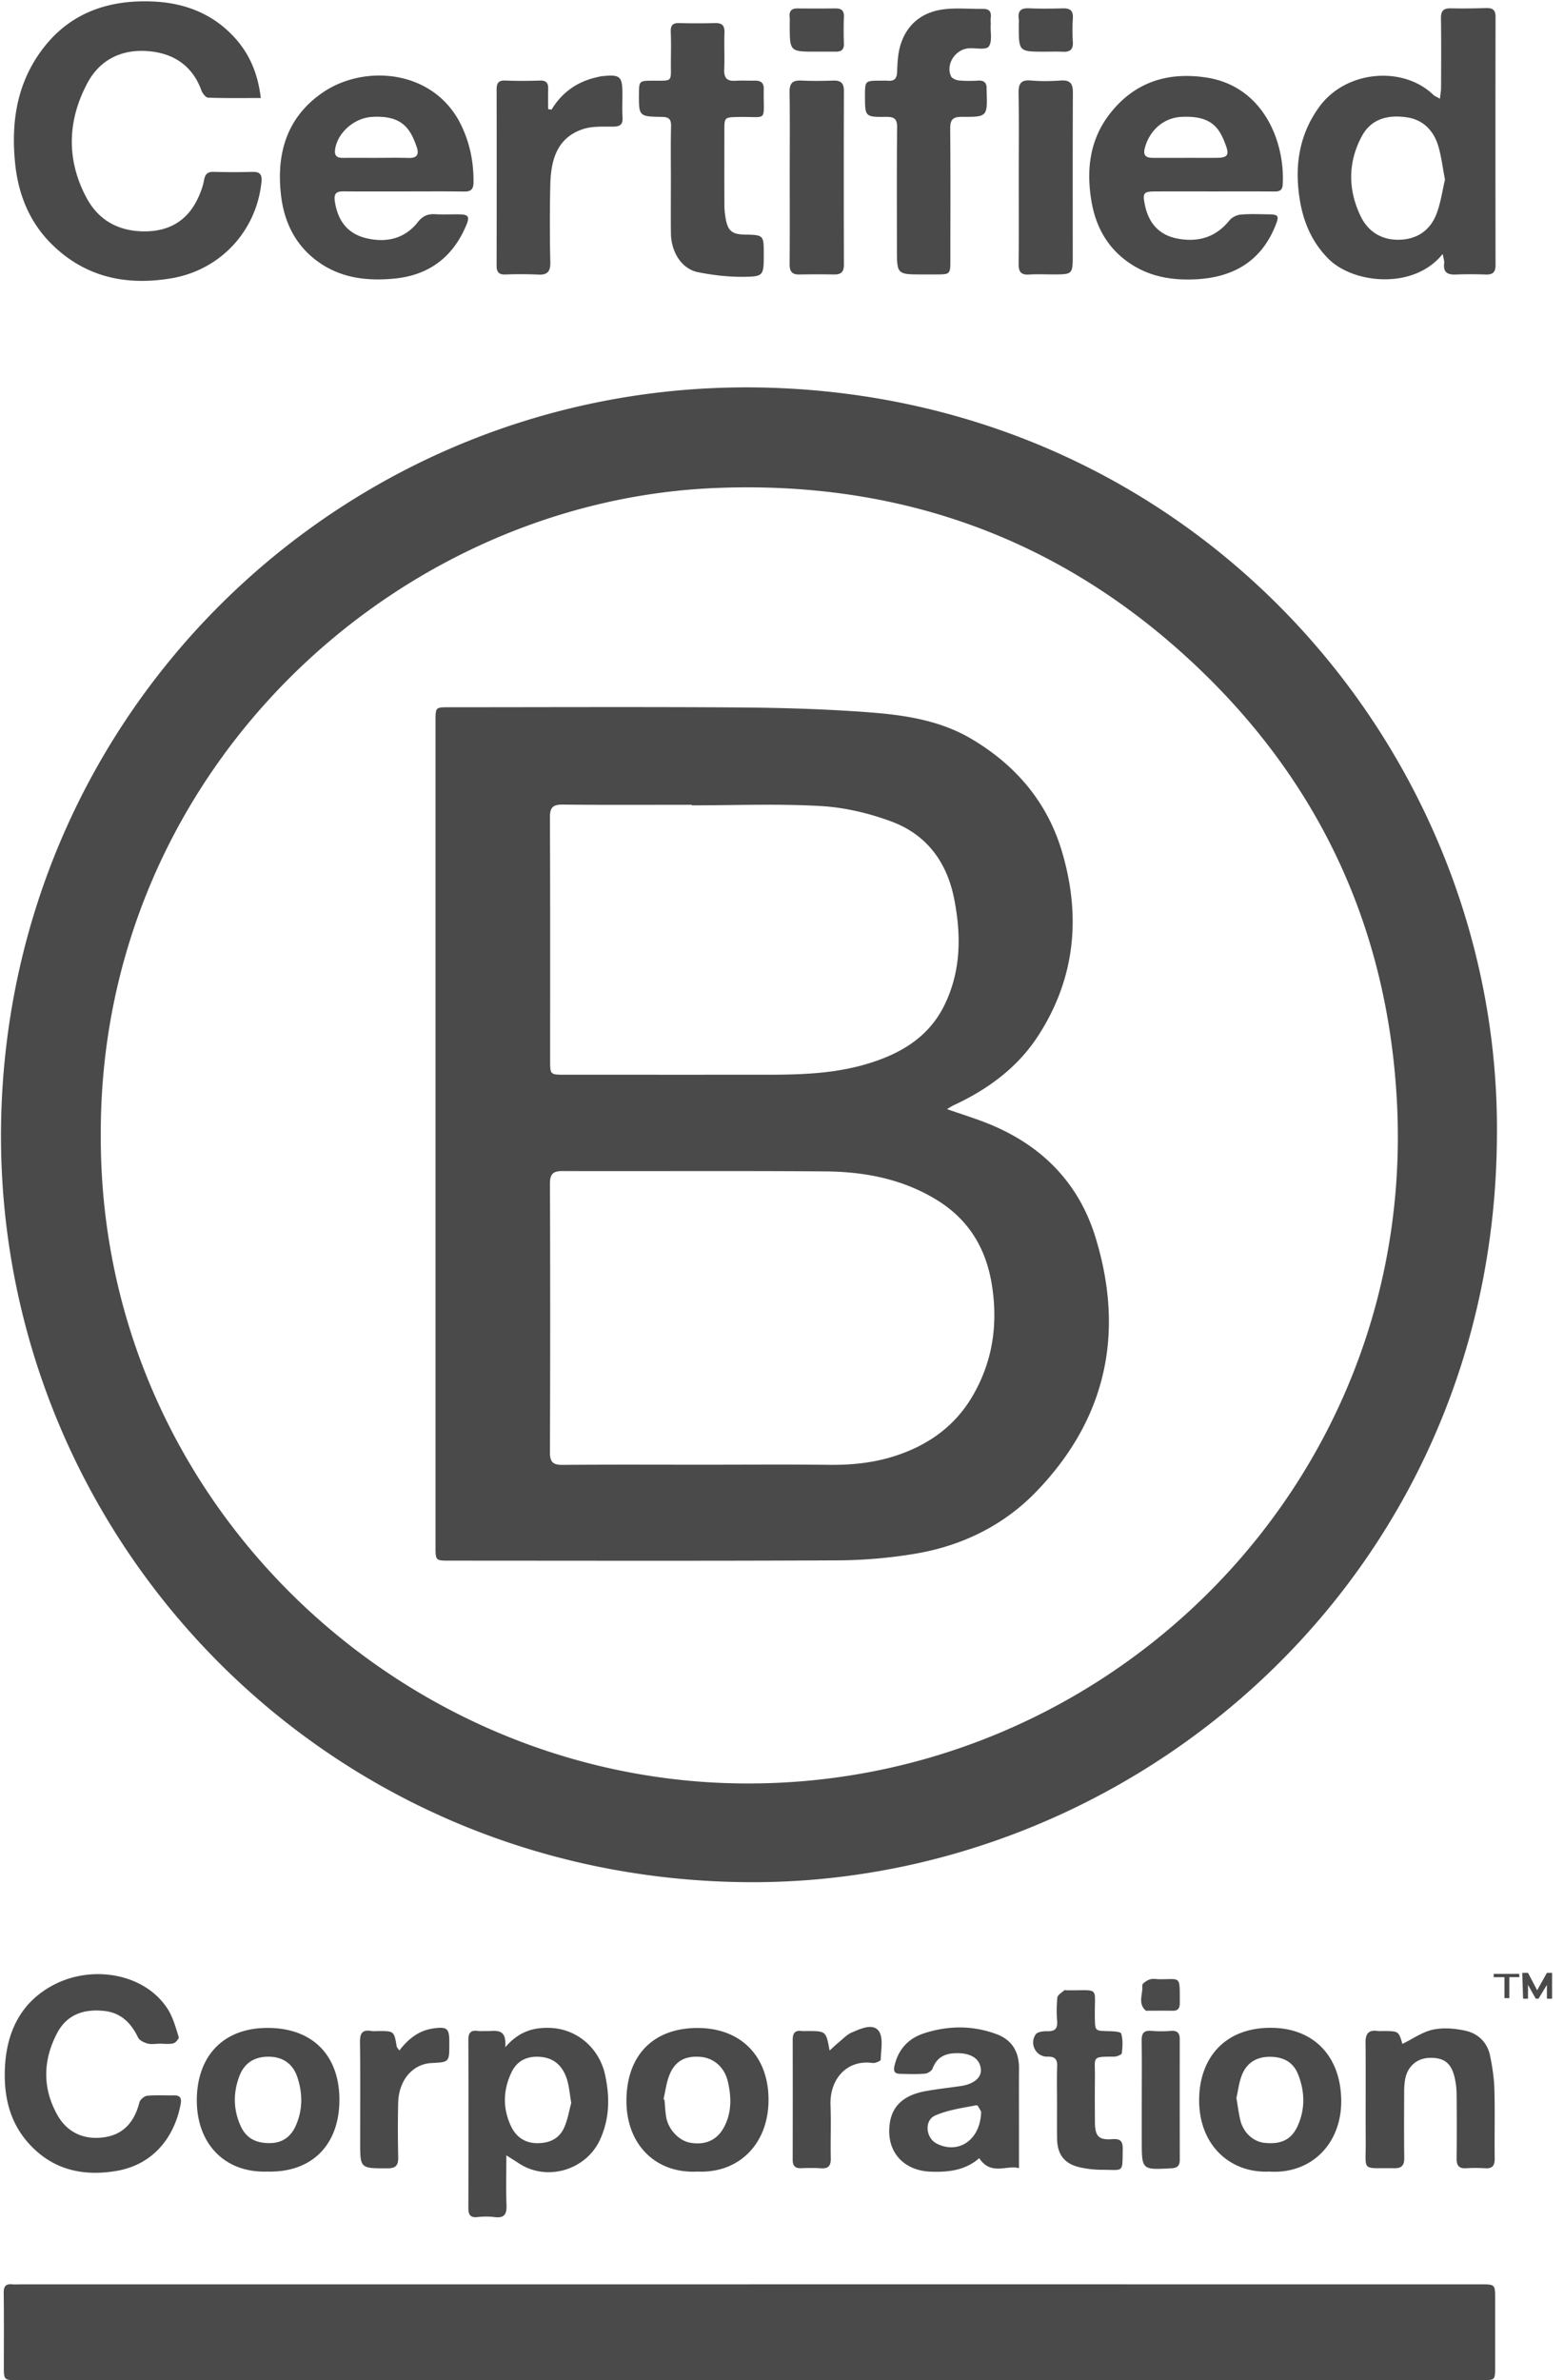
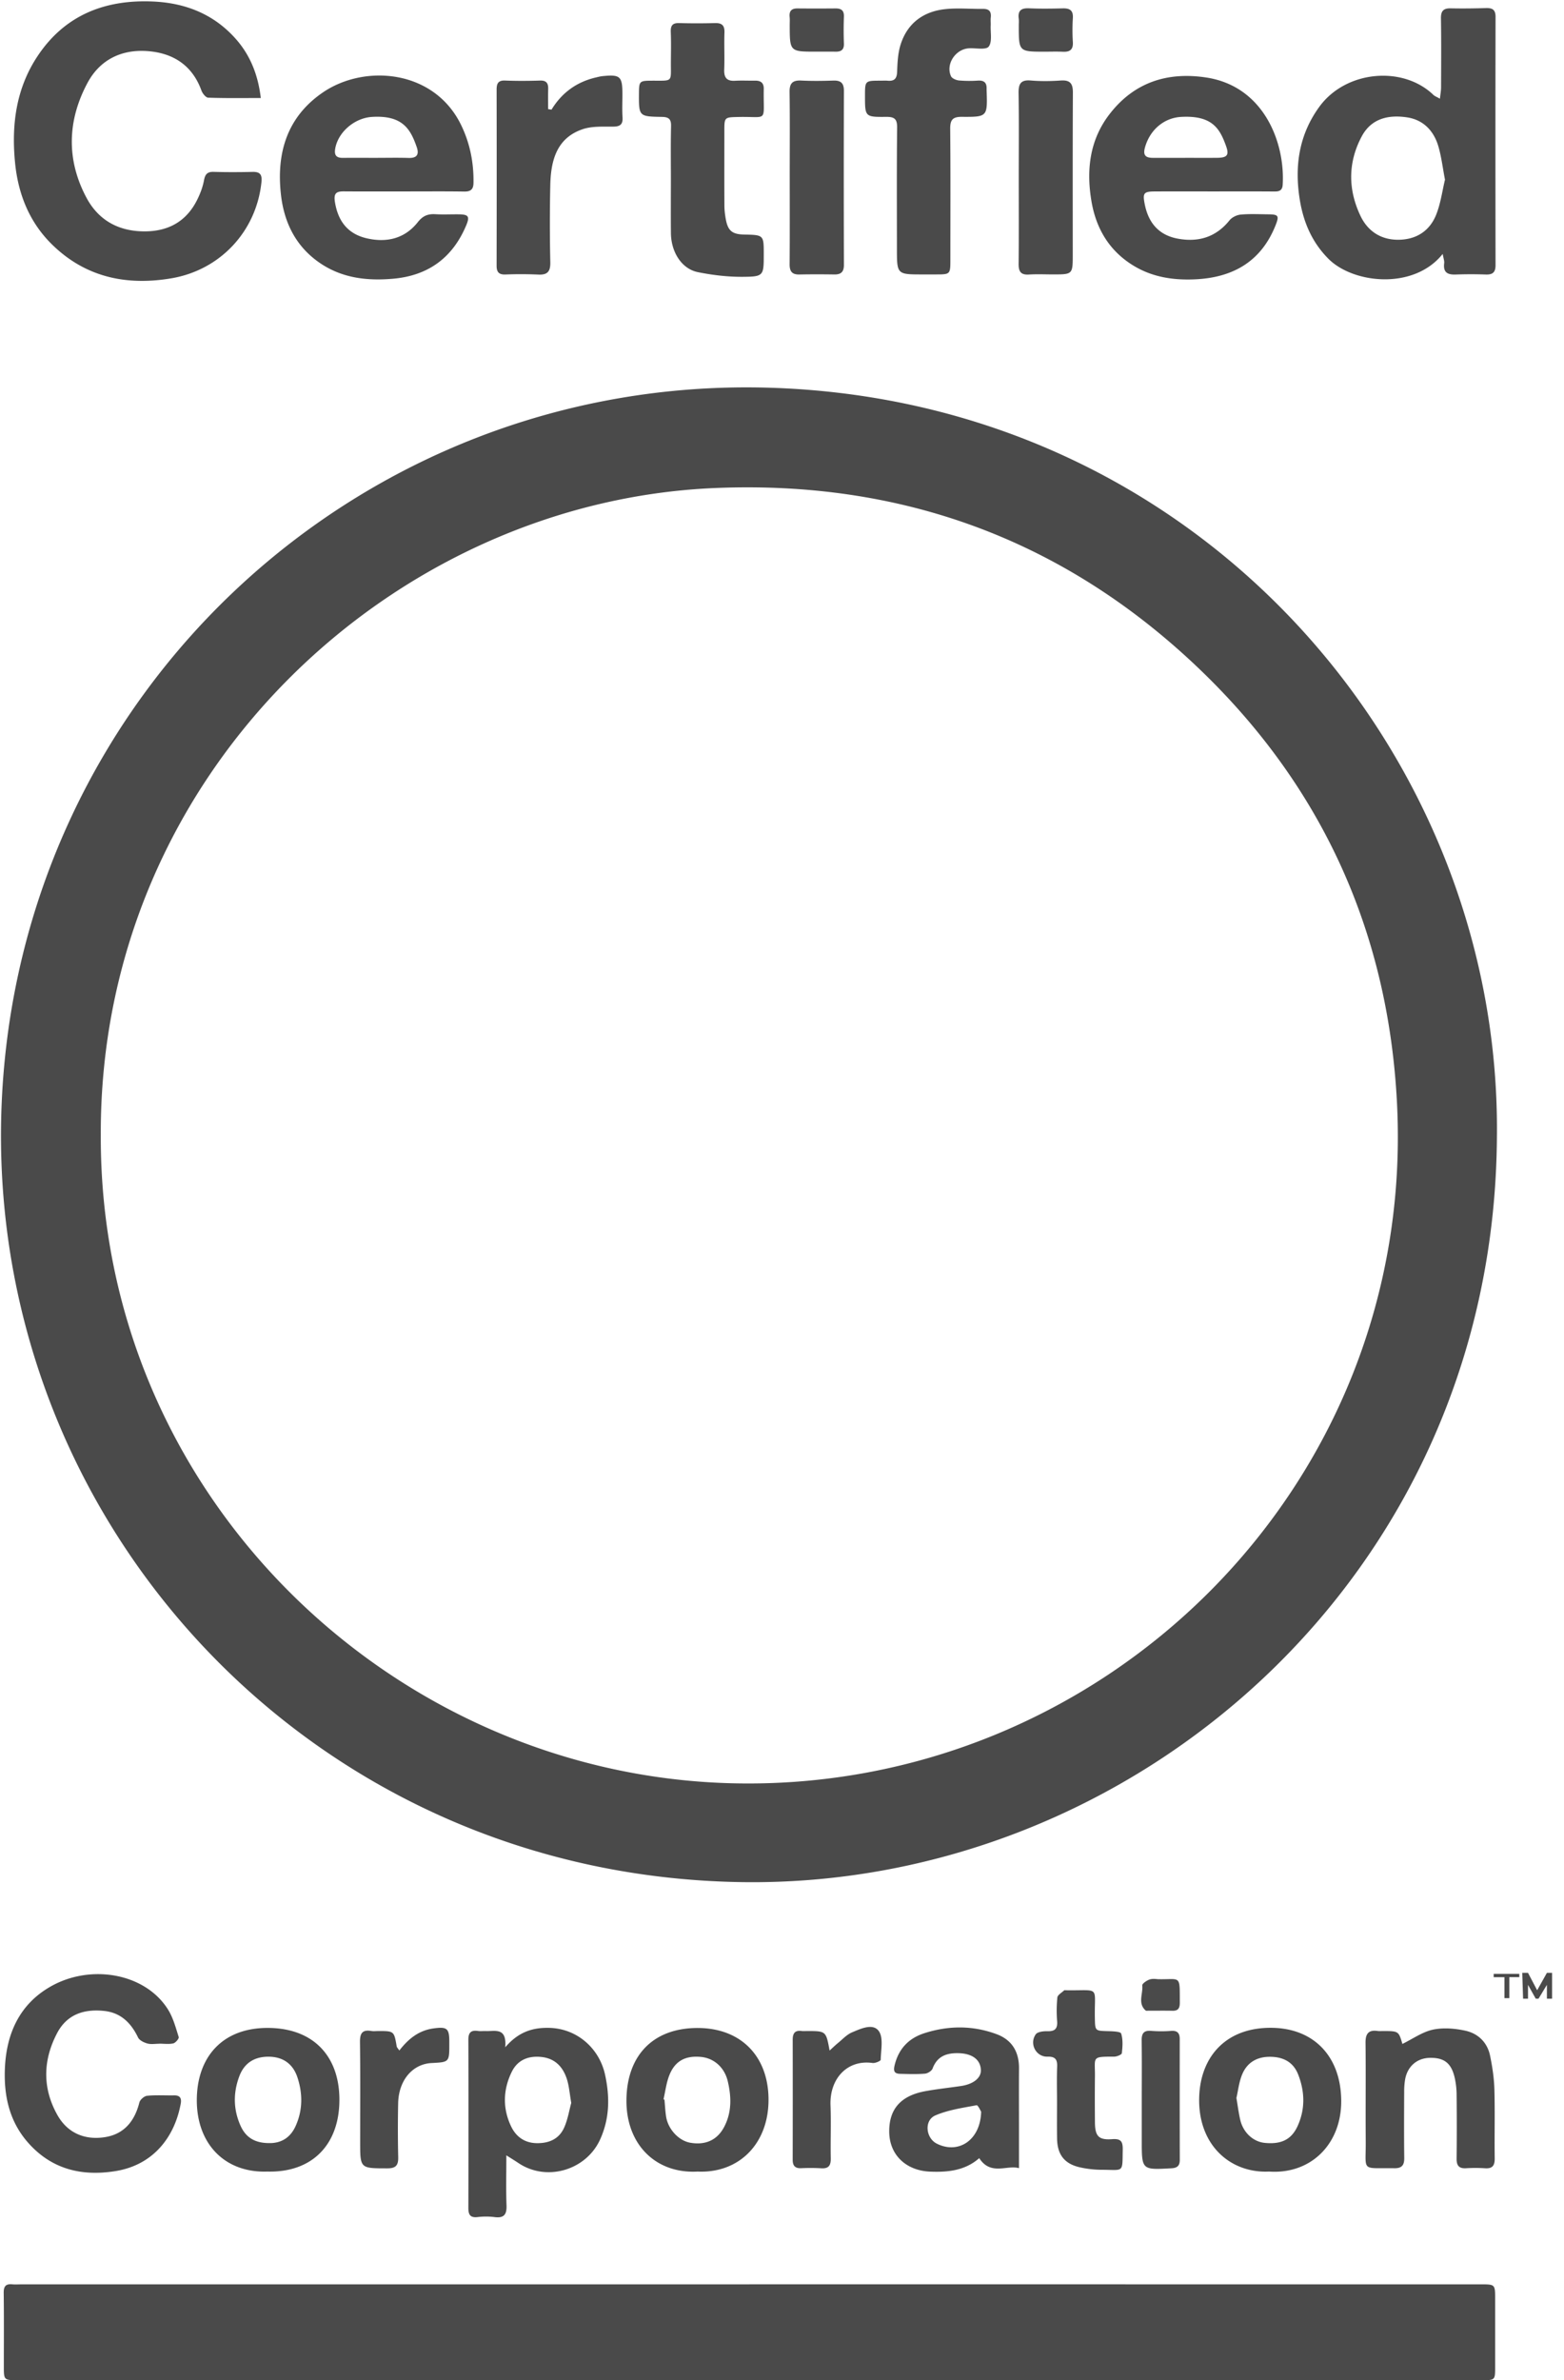
<svg xmlns="http://www.w3.org/2000/svg" width="92" height="140" class="b-corp-logo">
  <g fill="#4A4A4A" fill-rule="evenodd">
    <path d="M5.929 66.724c-.095 21.18 17.085 37.582 36.964 38.16 21.9.638 40.433-17.422 39.283-40.002-.515-10.13-4.469-18.763-11.81-25.71-7.904-7.48-17.394-10.922-28.3-10.467-18.949.79-36.195 16.763-36.137 38.02m82.125.07c-.12 25.948-21.435 44.254-44.434 43.908C18.2 110.321-.925 89.343.097 64.933 1.112 40.704 21.224 22.17 45.088 22.8c25.468.674 43.19 21.57 42.966 43.996M44.077 134.36l43.014.001c.859 0 .858 0 .858.86v4.002c0 .773 0 .775-.793.775H1.07c-.845 0-.844 0-.844-.825 0-1.432.011-2.864-.008-4.296-.005-.377.1-.554.494-.518.194.017.392.002.588.002h42.777zM15.34 5.765c-1.069 0-2.082.017-3.094-.02-.14-.004-.335-.249-.397-.421-.5-1.383-1.524-2.123-2.927-2.294-1.627-.199-3 .401-3.774 1.844-1.18 2.201-1.259 4.51-.064 6.752.709 1.331 1.892 1.983 3.419 1.983 1.427 0 2.488-.604 3.116-1.898.17-.348.31-.724.38-1.102.067-.354.191-.51.568-.5.764.022 1.529.019 2.293.002.45-.01.565.169.519.61-.303 2.89-2.431 5.168-5.307 5.65-2.668.448-5.077-.075-7.037-2.016-1.31-1.298-1.966-2.939-2.148-4.772C.666 7.361.94 5.23 2.189 3.332 3.793.895 6.16-.036 8.997.089c1.872.082 3.517.714 4.804 2.123.896.98 1.374 2.149 1.54 3.553m69.658 4.802c-.137-.707-.21-1.35-.39-1.962-.267-.91-.883-1.555-1.832-1.7-1.083-.165-2.104.047-2.676 1.119-.818 1.533-.808 3.13-.072 4.676.442.927 1.25 1.44 2.323 1.4 1.02-.037 1.766-.556 2.133-1.482.261-.66.354-1.386.514-2.05m-.135 4.368c-1.7 2.133-5.26 1.75-6.717.29-.984-.986-1.487-2.185-1.697-3.528-.306-1.95-.031-3.783 1.157-5.416 1.564-2.149 4.922-2.428 6.71-.7.079.076.193.114.385.224.028-.27.066-.468.067-.667.004-1.354.015-2.708-.007-4.062-.007-.44.156-.596.583-.586.686.014 1.373.006 2.059-.016.383-.012.572.092.57.526-.01 4.867-.008 9.733-.001 14.6 0 .41-.164.56-.564.546a24.243 24.243 0 0 0-1.766 0c-.482.02-.76-.114-.691-.663.018-.14-.044-.29-.088-.548M22.095 9.285c.645 0 1.291-.015 1.936.005.508.016.633-.212.478-.653-.36-1.023-.814-1.879-2.642-1.759-1.002.066-1.967.875-2.146 1.848-.07.385.044.561.437.56.646-.004 1.291-.002 1.937 0m1.685 1.974c-1.176 0-2.352.006-3.529-.003-.428-.004-.635.073-.552.606.176 1.132.75 1.89 1.863 2.151 1.17.274 2.243.03 3.014-.946.298-.378.597-.495 1.04-.468.468.028.94 0 1.41.008.543.01.61.141.399.645-.803 1.914-2.24 2.96-4.3 3.141-1.534.135-3.008-.032-4.321-.934-1.407-.967-2.092-2.375-2.277-4.005-.276-2.434.344-4.572 2.47-6.021 2.46-1.677 6.54-1.344 8.126 1.917.521 1.073.75 2.218.729 3.414-.007.374-.165.508-.544.502-1.176-.018-2.352-.006-3.528-.007m45.93-1.976c.628 0 1.255.005 1.882-.001.594-.006.725-.154.525-.706-.357-.983-.784-1.804-2.64-1.701-1 .056-1.835.753-2.126 1.798-.134.483.06.611.478.611h1.882m1.648 1.975c-1.157 0-2.314-.006-3.471.002-.614.004-.668.12-.56.701.21 1.121.814 1.861 1.95 2.073 1.205.224 2.243-.078 3.044-1.074.144-.18.429-.32.661-.34.545-.05 1.097-.02 1.646-.015.571.005.619.094.418.61-.833 2.13-2.47 3.09-4.675 3.209-1.354.072-2.652-.122-3.823-.88-1.356-.876-2.084-2.166-2.345-3.707-.307-1.814-.116-3.576 1.038-5.091 1.443-1.894 3.407-2.54 5.718-2.188 3.379.514 4.639 3.817 4.493 6.303-.021.353-.21.404-.506.401-1.196-.01-2.392-.004-3.588-.004m-17.091 4.882c-1.508 0-1.508 0-1.508-1.521 0-2.374-.014-4.748.012-7.121.005-.505-.164-.63-.64-.626-1.25.014-1.25-.006-1.25-1.235 0-.894 0-.894.923-.893.137 0 .275-.01.411.002.402.035.544-.13.557-.542.018-.542.048-1.107.214-1.615.405-1.238 1.337-1.915 2.607-2.053.735-.08 1.487-.006 2.231-.015.359-.004.495.156.456.504-.017.155.003.313-.004.47-.02.427.097.965-.118 1.244-.16.207-.755.078-1.157.1-.794.042-1.387.935-1.06 1.643.06.13.302.232.47.249a7.29 7.29 0 0 0 1.116.008c.35-.02.518.117.508.47-.002.038 0 .078.001.117.051 1.534.051 1.556-1.463 1.544-.561-.004-.686.203-.68.728.024 2.55.01 5.1.01 7.65 0 .891.001.891-.871.892h-.765m-14.804-5.545c0-1.06-.017-2.119.01-3.178.01-.419-.14-.536-.542-.543-1.355-.022-1.354-.036-1.347-1.377.005-.728.027-.751.77-.753 1.257-.004 1.101.108 1.108-1.093.004-.589.018-1.178-.006-1.765-.014-.37.09-.542.49-.53a39.2 39.2 0 0 0 2.118 0c.4-.009.564.137.55.55-.024.726.014 1.453-.014 2.178-.019.477.147.694.64.665.39-.023.783 0 1.176-.006.335-.007.516.13.51.484-.037 2.012.308 1.613-1.488 1.652-.831.019-.831.006-.83.852 0 1.451-.005 2.903.003 4.355.001.272.034.547.084.815.125.675.38.878 1.076.893 1.155.024 1.155.024 1.155 1.16 0 1.265 0 1.319-1.261 1.326-.874.004-1.76-.102-2.618-.275-.943-.192-1.569-1.167-1.582-2.29-.012-1.04-.003-2.08-.002-3.12M9.374 120.209c-.236 0-.484.046-.703-.014-.204-.057-.468-.183-.55-.354-.41-.853-1.011-1.453-1.978-1.56-1.18-.13-2.199.187-2.785 1.306-.838 1.598-.869 3.24.02 4.818.597 1.06 1.616 1.487 2.803 1.297 1.126-.18 1.743-.948 2.017-2.037.041-.166.287-.378.456-.395.525-.052 1.057-.014 1.587-.024.351-.007.448.17.391.483-.345 1.912-1.57 3.608-3.845 3.972-1.98.317-3.74-.105-5.118-1.654-1.093-1.228-1.439-2.715-1.384-4.309.071-2.087.844-3.851 2.714-4.907 2.341-1.322 5.533-.781 6.88 1.359.305.485.459 1.071.634 1.626.027.088-.185.34-.32.372-.26.06-.545.017-.82.017v.004zm24.229 3.478c-.096-.543-.126-1.001-.265-1.423-.23-.692-.683-1.18-1.46-1.273-.781-.092-1.426.161-1.774.87-.52 1.056-.545 2.171-.028 3.231.281.578.778.955 1.498.965.744.01 1.324-.256 1.62-.934.207-.473.29-1 .41-1.436m-3.819 3.087c0 1.076-.024 2.014.01 2.95.019.541-.158.754-.71.68a4.186 4.186 0 0 0-.999.001c-.437.048-.536-.154-.535-.543.008-3.297.01-6.593 0-9.89-.002-.418.153-.573.56-.515.153.022.313 0 .47.006.538.022 1.24-.238 1.138.955.8-.93 1.645-1.169 2.61-1.142 1.606.046 2.928 1.191 3.267 2.773.279 1.304.266 2.55-.293 3.786-.824 1.82-3.157 2.505-4.812 1.388-.19-.128-.385-.246-.706-.45M32.441 6.45c.616-1.01 1.497-1.64 2.638-1.9.114-.026.228-.057.344-.07 1.064-.11 1.19.005 1.19 1.072 0 .45-.022.903.007 1.352.026.418-.145.54-.547.544-.6.007-1.24-.037-1.793.15-1.53.514-1.87 1.83-1.909 3.244a102.739 102.739 0 0 0 0 4.587c.01.533-.16.75-.707.721a23.212 23.212 0 0 0-1.94-.004c-.39.012-.513-.155-.512-.525.007-3.45.007-6.9.001-10.35 0-.353.086-.549.497-.533.685.027 1.372.023 2.057.001.371-.012.487.152.479.49-.01.396-.003.792-.003 1.19l.198.03m25.274 117.758c-.032-.048-.187-.397-.272-.381-.818.155-1.666.274-2.422.599-.673.29-.57 1.335.092 1.664 1.268.632 2.56-.209 2.602-1.882zm2.225 3.321c-.708-.206-1.659.459-2.338-.59-.826.727-1.834.837-2.892.793-1.398-.058-2.398-.968-2.403-2.359-.004-1.25.602-2.096 2.13-2.374.692-.126 1.395-.2 2.092-.303.731-.108 1.188-.477 1.17-.939-.023-.61-.502-.967-1.296-.991-.706-.02-1.268.163-1.544.9-.053.142-.286.29-.446.303-.487.04-.979.022-1.468.01-.346-.007-.4-.171-.319-.507.235-.966.826-1.585 1.747-1.882 1.42-.457 2.85-.464 4.253.058.91.339 1.323 1.046 1.316 2.014-.008 1.078-.002 2.156-.002 3.235v2.632zm-20.91-4.05.056.019c.03.33.046.662.095.99.114.75.745 1.426 1.421 1.544.895.156 1.595-.152 2.005-.947.443-.856.419-1.763.2-2.68-.191-.796-.803-1.351-1.586-1.421-.915-.082-1.523.244-1.853 1.09-.174.444-.23.935-.338 1.405m1.995 4.25c-2.454.132-4.204-1.6-4.175-4.223.028-2.63 1.588-4.225 4.189-4.223 2.524.003 4.136 1.635 4.168 4.147.034 2.63-1.717 4.416-4.182 4.298m-25.172-1.674c.678.006 1.228-.307 1.544-1.02.419-.941.41-1.908.096-2.854-.257-.77-.829-1.202-1.687-1.208-.845-.005-1.436.373-1.728 1.149-.364.968-.36 1.945.07 2.909.317.71.864 1.027 1.705 1.024m-.128 1.674c-2.477.088-4.158-1.606-4.148-4.218.01-2.517 1.512-4.275 4.267-4.23 2.676.045 4.137 1.747 4.121 4.264-.016 2.623-1.625 4.256-4.24 4.184m57.005-4.328c.084.489.133.896.227 1.292.177.75.766 1.285 1.447 1.35.955.094 1.561-.19 1.926-.991.45-.988.428-2.01.04-3.015-.288-.747-.875-1.053-1.658-1.058-.77-.006-1.343.331-1.636 1.019-.194.456-.245.973-.346 1.403m1.92 4.328c-2.274.109-4.213-1.566-4.108-4.418.087-2.363 1.601-4.096 4.331-4.036 2.442.054 4.01 1.711 4.022 4.297.013 2.543-1.79 4.329-4.245 4.157m7.844-7.507c.616-.301 1.176-.707 1.795-.84.609-.13 1.296-.073 1.914.063.745.165 1.287.687 1.448 1.467.133.65.235 1.314.254 1.975.038 1.352 0 2.707.019 4.061.005.426-.128.619-.573.587a8.783 8.783 0 0 0-1.118-.001c-.413.023-.554-.16-.55-.558.013-1.255.014-2.512 0-3.767a4.628 4.628 0 0 0-.124-1.047c-.205-.833-.636-1.144-1.474-1.12-.729.021-1.282.492-1.426 1.24a4.15 4.15 0 0 0-.06.76c-.006 1.295-.013 2.59.004 3.885.006.424-.143.613-.577.606-1.996-.031-1.673.252-1.689-1.608-.015-1.923.01-3.846-.011-5.77-.006-.536.177-.774.721-.694.096.015.196.003.294.003.931.002.931.002 1.153.758M59.927 10.415c0-1.646.017-3.29-.01-4.936-.008-.541.12-.796.719-.744.583.05 1.176.042 1.76.001.548-.038.718.175.715.707-.016 3.173-.008 6.345-.008 9.518 0 1.181 0 1.18-1.168 1.18-.47 0-.942-.023-1.41.007-.474.03-.61-.175-.605-.622.017-1.704.007-3.407.007-5.111m-13.473.003c0-1.667.015-3.334-.008-5-.008-.514.171-.705.683-.68.626.031 1.255.024 1.881.002.447-.016.634.142.632.609-.011 3.412-.01 6.824 0 10.235 0 .41-.172.565-.563.56a57.942 57.942 0 0 0-2.058.001c-.438.01-.576-.19-.573-.61.014-1.705.006-3.411.006-5.117M62.178 123.67c0-.707-.02-1.414.007-2.118.017-.434-.128-.595-.57-.583-.667.02-1.083-.752-.69-1.312.105-.15.448-.19.678-.184.43.012.61-.128.582-.575a7.822 7.822 0 0 1 .012-1.409c.018-.155.262-.285.405-.424.01-.01.039-.002.058-.002 2.116.038 1.704-.318 1.744 1.645.015.741.013.74.756.76.277.008.752.02.79.141.114.357.084.772.041 1.156-.01.087-.298.205-.458.204-1.347-.002-1.113.008-1.125 1.157-.01.901-.007 1.804 0 2.706.006.812.215 1.051 1.015.99.529-.041.628.153.62.621-.025 1.385.08 1.183-1.212 1.18a5.973 5.973 0 0 1-1.33-.15c-.897-.21-1.306-.753-1.32-1.686-.012-.706-.003-1.412-.003-2.118m-38.687-3.062c.544-.705 1.16-1.182 2.004-1.299.801-.11.936-.008.935.791v.118c0 1.074 0 1.074-1.038 1.127-1.13.057-1.943 1.016-1.971 2.367a72.249 72.249 0 0 0 .003 3.174c.01.477-.141.654-.638.653-1.6-.001-1.6.016-1.6-1.552 0-1.96.014-3.92-.01-5.879-.006-.507.134-.74.664-.649.133.023.274.005.41.004.932 0 .931 0 1.086.911.009.05.06.094.155.234m25.309.002c.208-.189.34-.318.481-.433.273-.22.522-.502.834-.634.512-.216 1.228-.556 1.575-.083.286.39.128 1.117.116 1.694-.001.07-.325.21-.48.188-1.483-.209-2.532.918-2.473 2.488.039 1.038-.006 2.08.015 3.118.008.424-.124.619-.57.587a11.19 11.19 0 0 0-1.177-.004c-.354.013-.493-.15-.492-.493.005-2.353.005-4.706.001-7.06 0-.357.11-.57.512-.519.116.015.236.004.353.004 1.095.003 1.095.003 1.305 1.147m18.363 2.886c0-1.156.011-2.311-.006-3.467-.006-.417.112-.618.57-.575a7.54 7.54 0 0 0 1.173 0c.363-.023.496.137.496.478-.002 2.37-.002 4.74.003 7.109 0 .343-.143.476-.493.495-1.743.096-1.743.104-1.743-1.632v-2.408M48.024 3.038c-1.567.002-1.567.002-1.57-1.567 0-.156.012-.315-.004-.47-.037-.35.109-.508.463-.505.745.007 1.489.006 2.233 0 .332-.002.51.112.496.482a21.1 21.1 0 0 0 0 1.586c.013.374-.173.482-.502.476-.372-.007-.744-.002-1.116-.002m13.439.002c-1.535 0-1.535 0-1.535-1.536 0-.137.014-.276-.003-.41-.06-.467.143-.625.6-.605.664.028 1.33.02 1.994.003.414-.01.619.122.59.573-.029.467-.029.94 0 1.407.028.451-.177.592-.59.572-.352-.017-.704-.004-1.056-.004m6.68 113.373c1.33.026 1.252-.284 1.257 1.386.001.315-.095.479-.432.47-.47-.01-.94-.002-1.411-.003-.059 0-.138.015-.172-.017-.472-.427-.141-.979-.193-1.47-.011-.105.267-.297.442-.352.196-.062.427-.014.51-.014m22.85-.373h.304v1.518h-.304v-.813l-.492.813h-.165l-.454-.813v.813h-.29l-.049-1.518h.339l.538 1.024zm-2.498 1.487v-1.233h-.632v-.196h1.508a2.72 2.72 0 0 0 0 .196h-.588v1.233h-.288z" />
-     <path d="M40.695 47.369v-.033c-2.529 0-5.058.017-7.587-.012-.598-.007-.762.178-.76.77.023 4.766.013 9.532.013 14.298 0 .807.012.821.82.821 4 .001 8 .002 11.999 0 1.942 0 3.88-.066 5.76-.618 2-.587 3.714-1.573 4.653-3.552.94-1.979.949-4.044.54-6.147-.423-2.185-1.623-3.806-3.696-4.576-1.32-.49-2.755-.83-4.157-.91-2.52-.144-5.056-.041-7.585-.041m.952 38.782c2.372 0 4.745-.02 7.117.008 1.324.015 2.614-.113 3.88-.521 1.935-.624 3.503-1.73 4.544-3.491 1.201-2.031 1.528-4.228 1.16-6.556-.34-2.156-1.356-3.846-3.225-5.001-2.014-1.245-4.256-1.671-6.57-1.69-5.156-.04-10.314-.006-15.47-.021-.57-.002-.735.191-.733.753.018 5.257.02 10.513-.002 15.77-.003.606.184.766.769.76 2.843-.025 5.686-.01 8.53-.01m14.058-20.916c.929.327 1.749.574 2.537.9 3.066 1.268 5.215 3.45 6.194 6.631 1.73 5.618.65 10.663-3.442 14.93-1.93 2.015-4.386 3.22-7.136 3.686a28.589 28.589 0 0 1-4.61.395c-7.593.039-15.185.018-22.777.017-.852 0-.852 0-.852-.827V42.4c0-.802 0-.801.808-.801 5.67 0 11.34-.028 17.01.012 2.584.019 5.173.094 7.75.292 2.063.159 4.132.474 5.966 1.563 2.61 1.549 4.469 3.733 5.329 6.666 1.106 3.77.77 7.392-1.385 10.748-1.22 1.902-2.975 3.19-5.003 4.131-.1.047-.191.11-.389.225" />
  </g>
</svg>